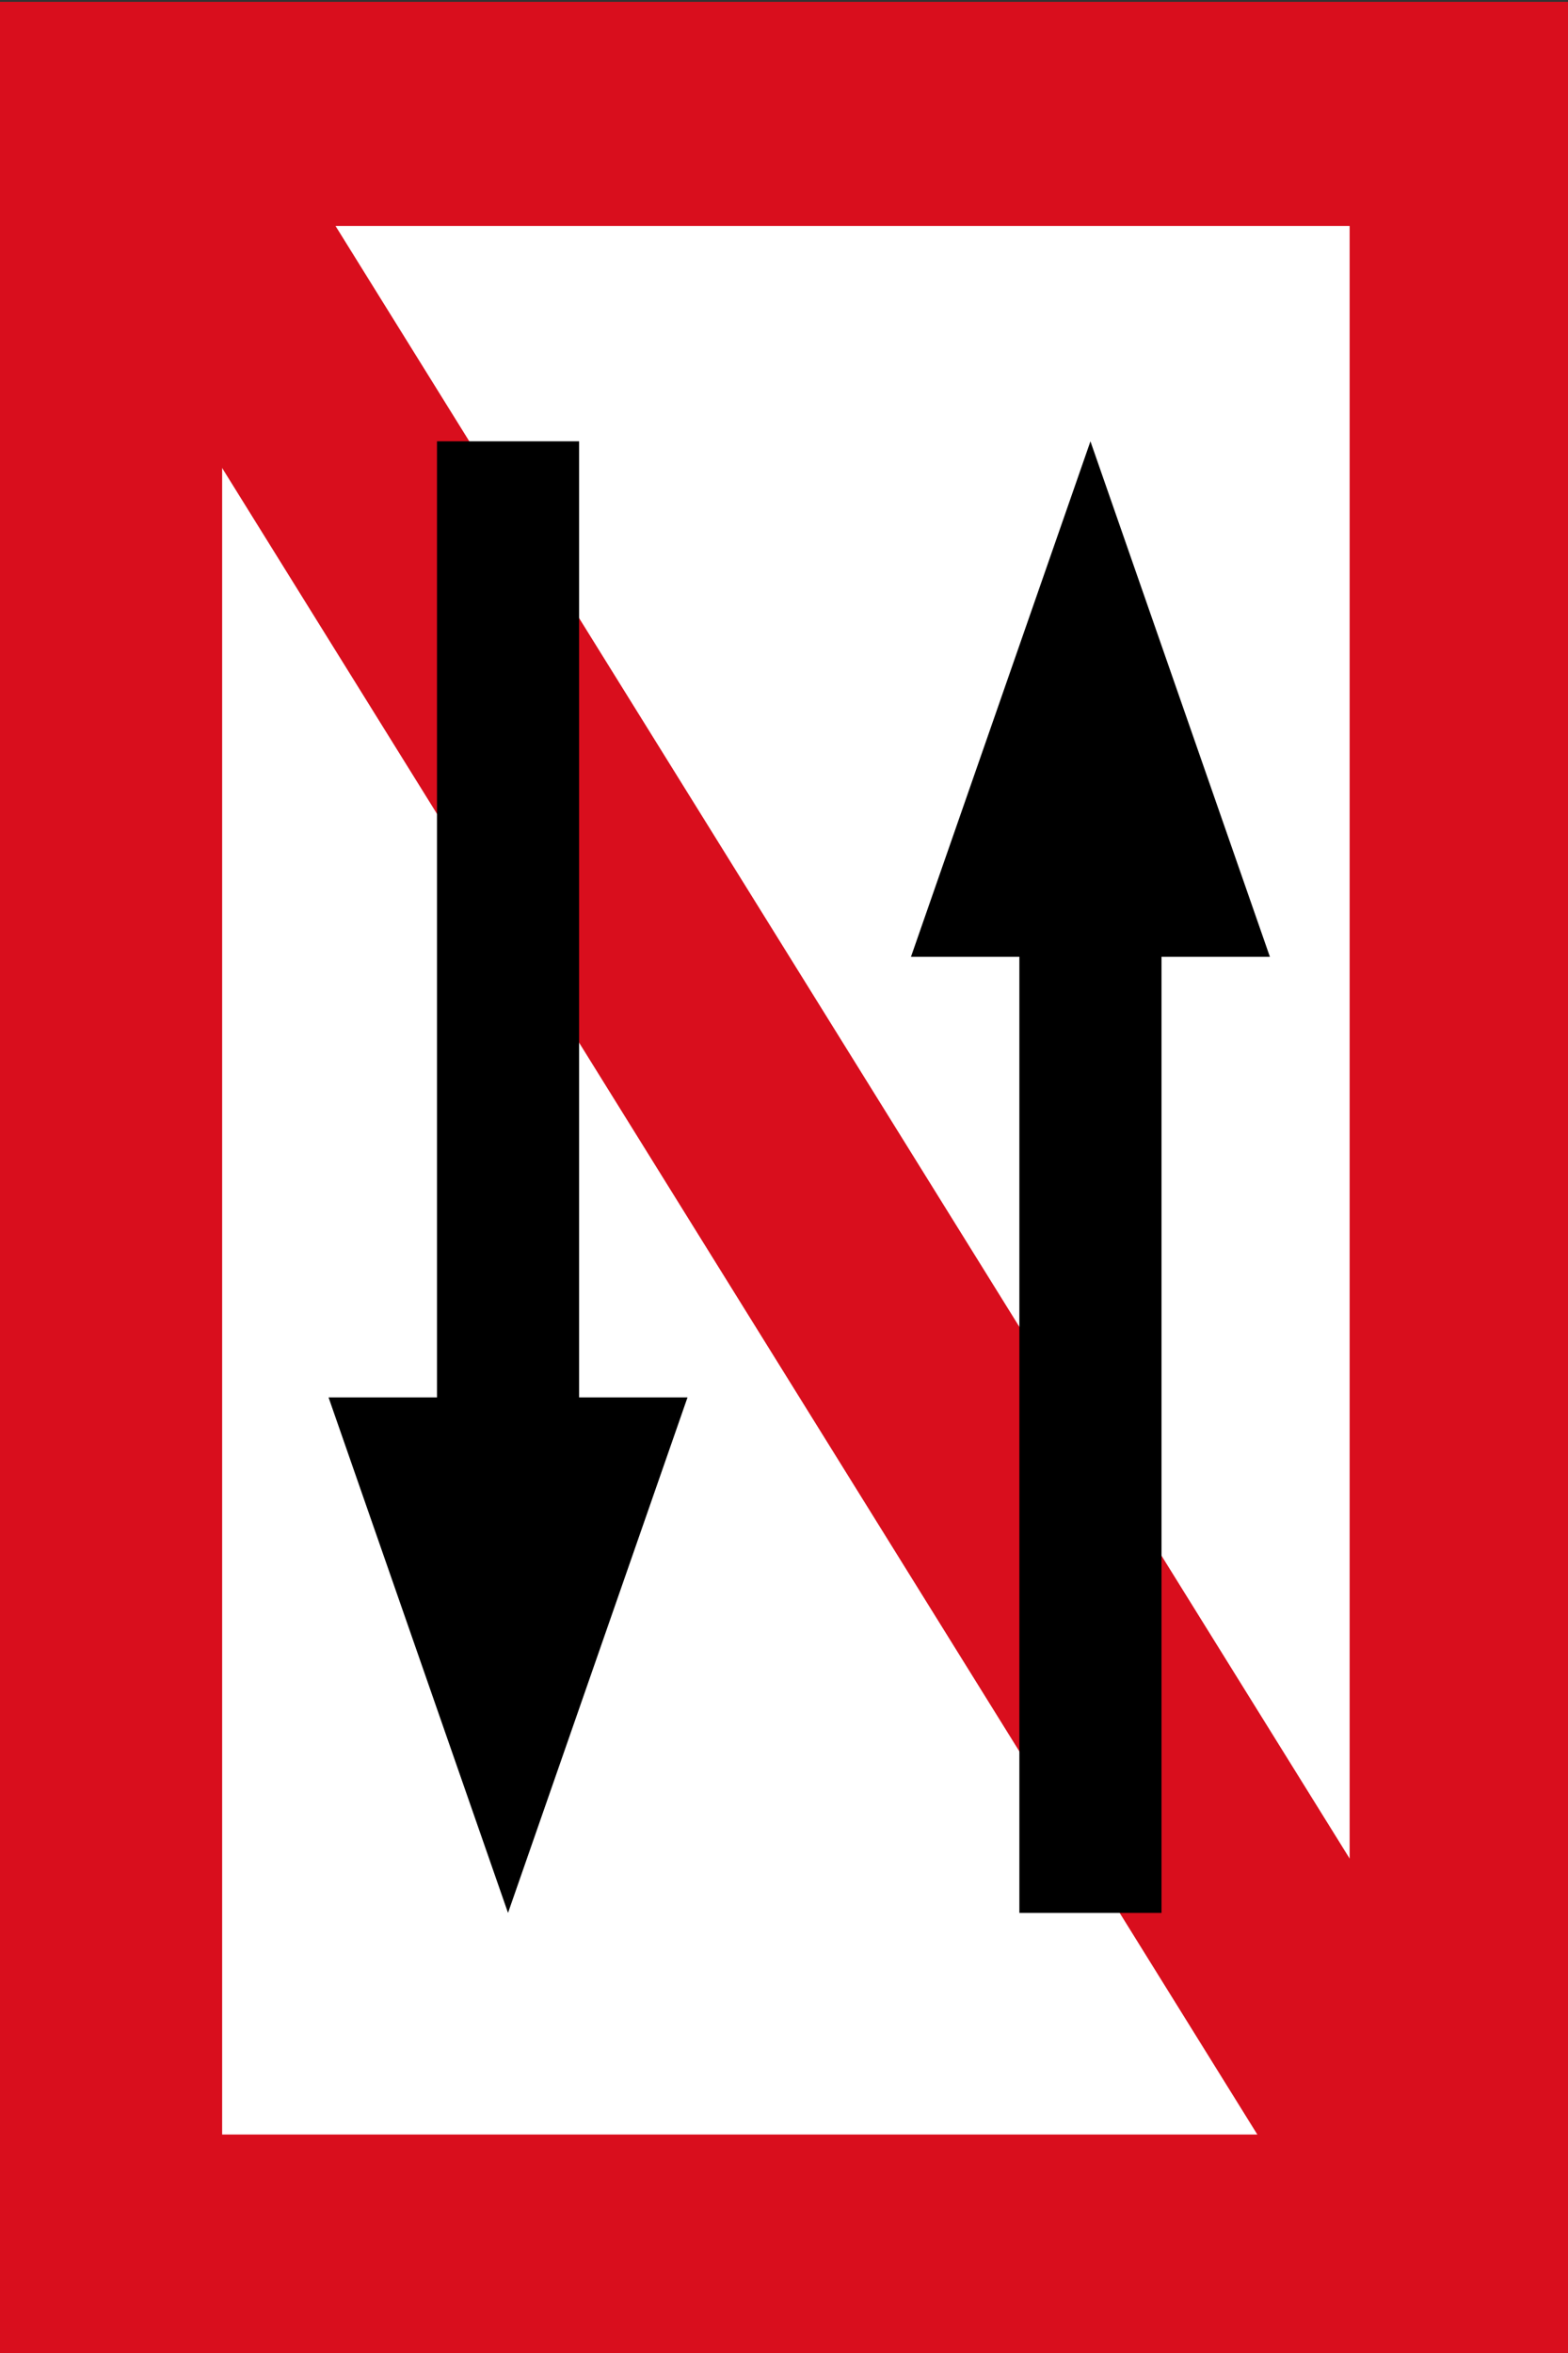
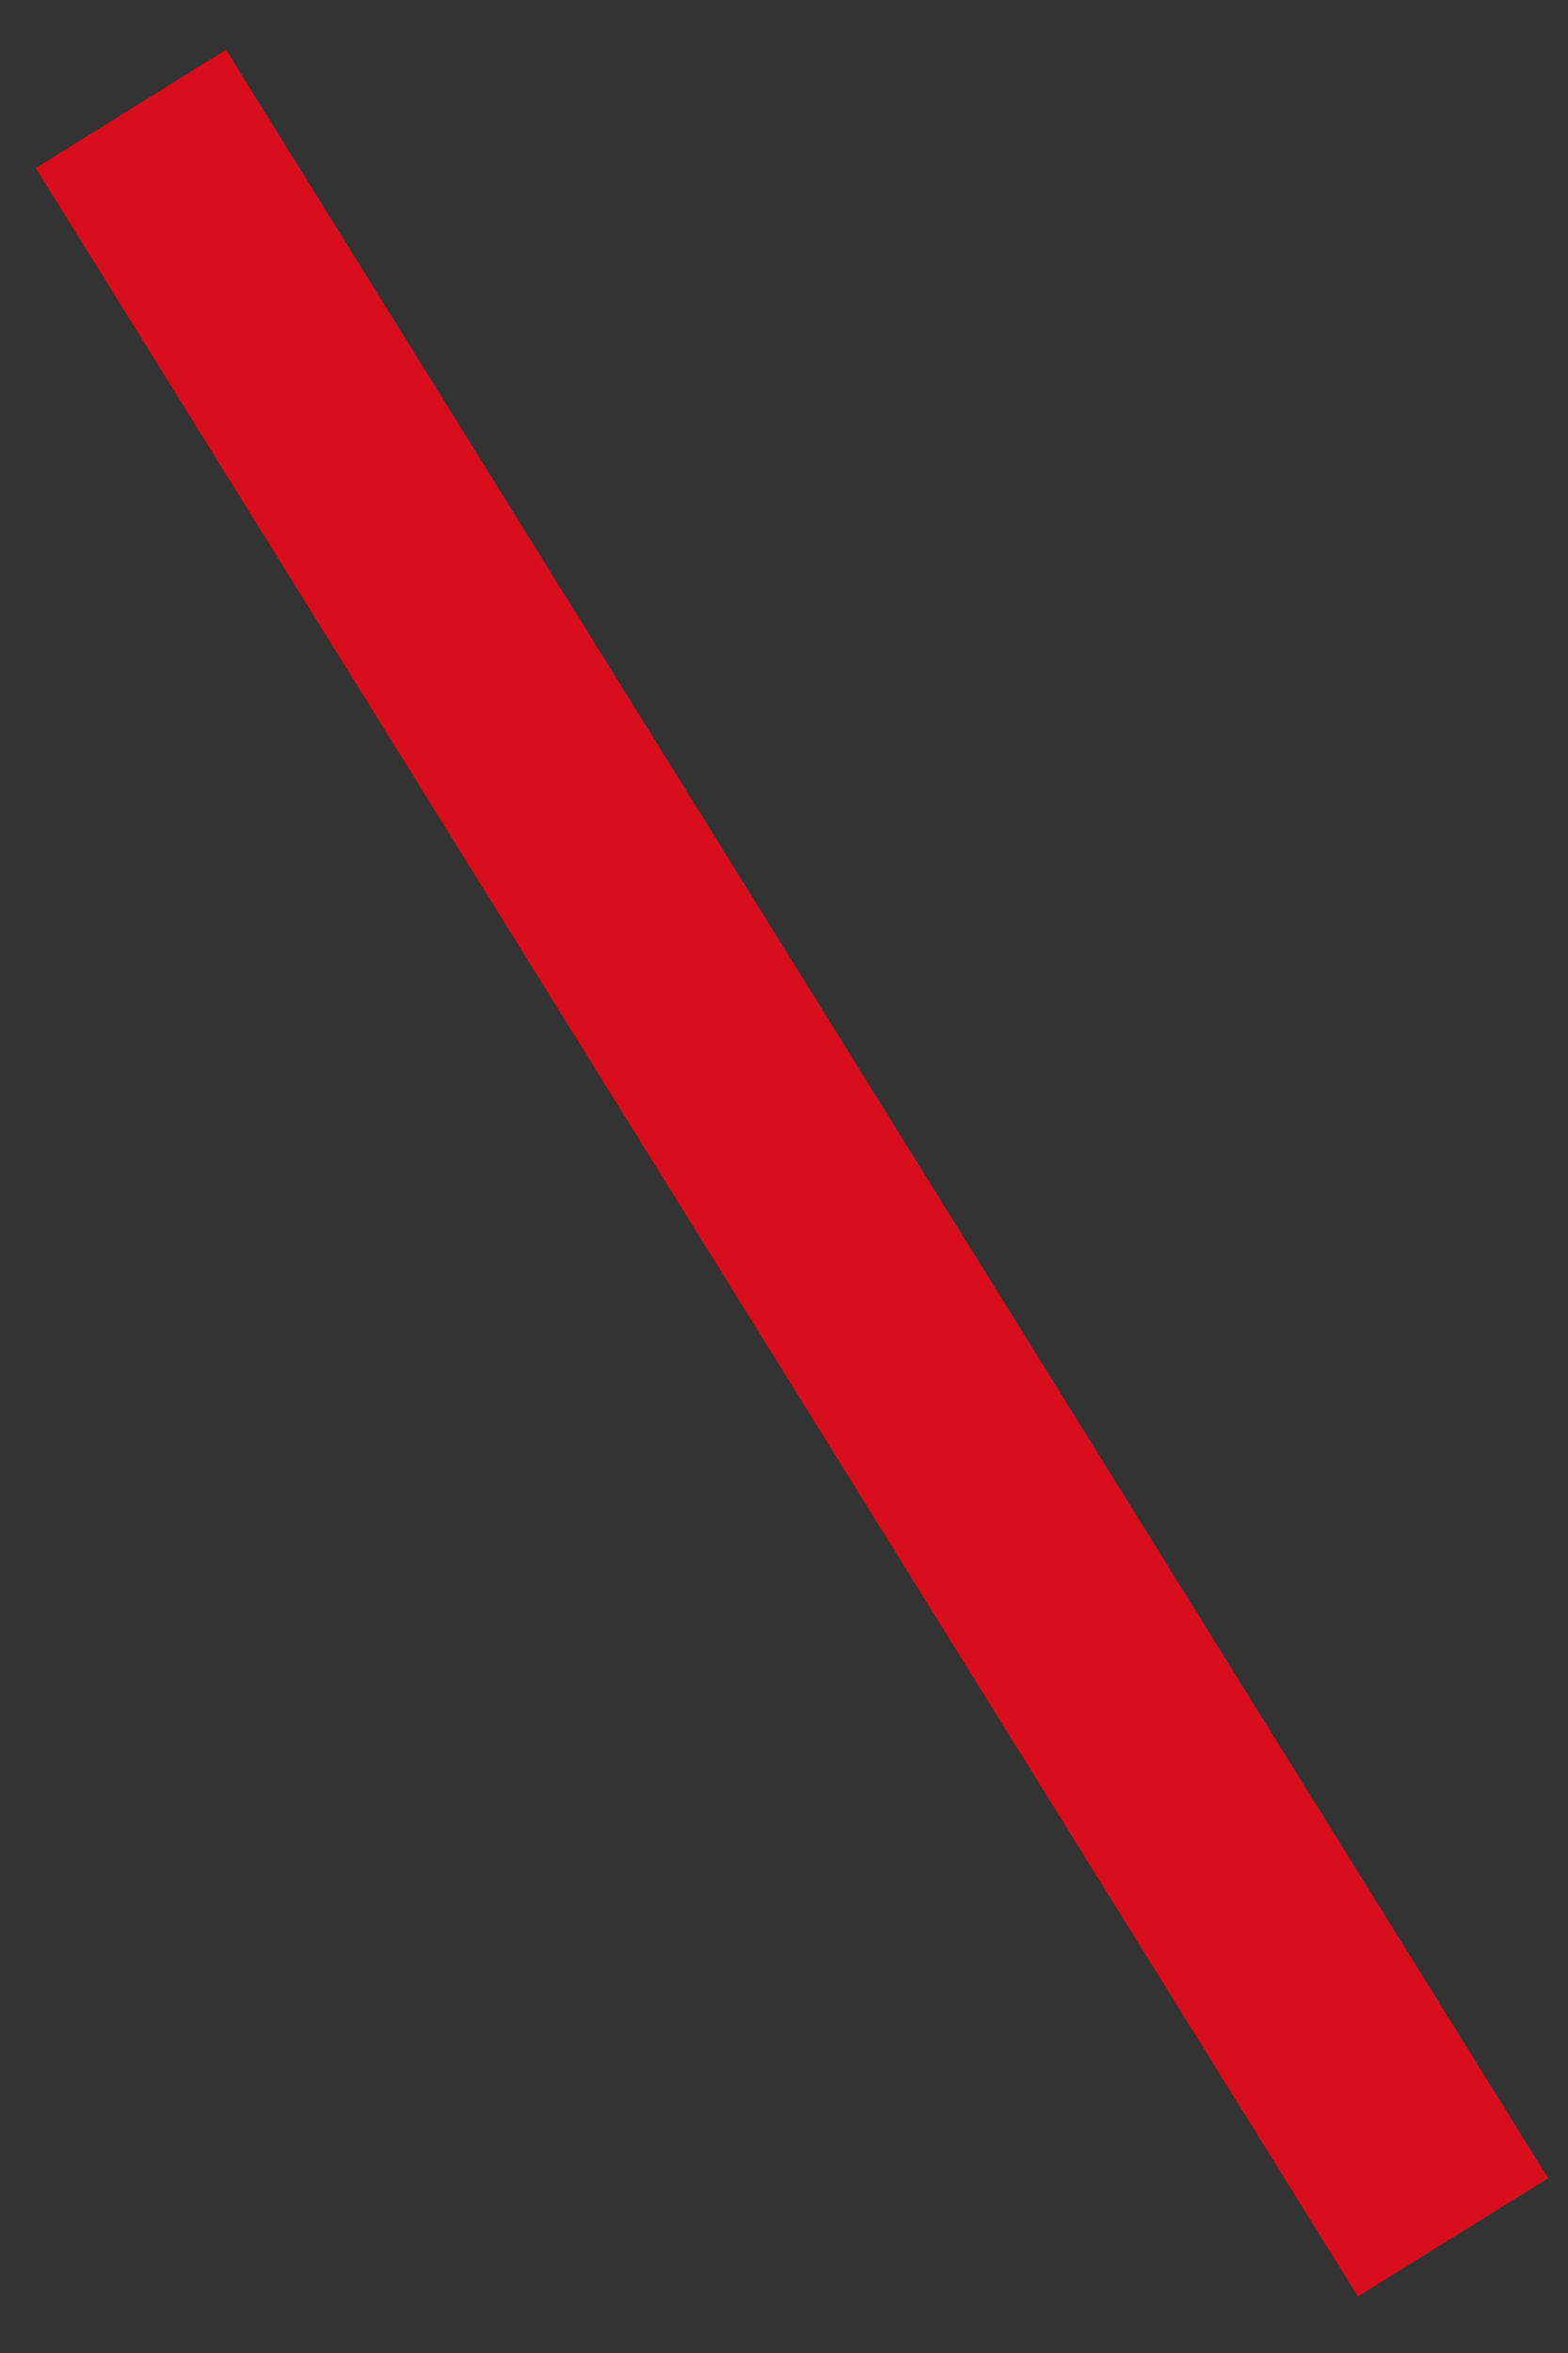
<svg xmlns="http://www.w3.org/2000/svg" version="1.1" baseProfile="basic" id="Ebene_1" x="0px" y="0px" width="140px" height="210px" viewBox="227.64 315.945 140 210" xml:space="preserve">
  <rect x="227.64" y="315.945" width="140" height="210" fill="#333333" stroke="none" />
-   <rect x="237.475" y="326.11" fill="#FFFFFF" stroke="#D90E1D" stroke-width="20" width="120.667" height="190.335" />
  <line fill="none" stroke="#D90E1D" stroke-width="20" x1="239.333" y1="325.667" x2="357.378" y2="515.623" />
  <g>
-     <line fill="none" x1="273" y1="355.333" x2="273" y2="486.667" />
    <g>
-       <polygon points="266.656,355.333 266.656,440.662 256.976,440.662 272.999,486.667 289.024,440.662 279.345,440.662     279.345,355.333   " />
-     </g>
+       </g>
  </g>
  <g>
-     <line fill="none" x1="324.999" y1="486.666" x2="324.999" y2="355.333" />
    <g>
-       <polygon points="331.345,486.666 331.345,401.339 341.024,401.339 325.001,355.333 308.976,401.339 318.655,401.339     318.655,486.666   " />
-     </g>
+       </g>
  </g>
</svg>